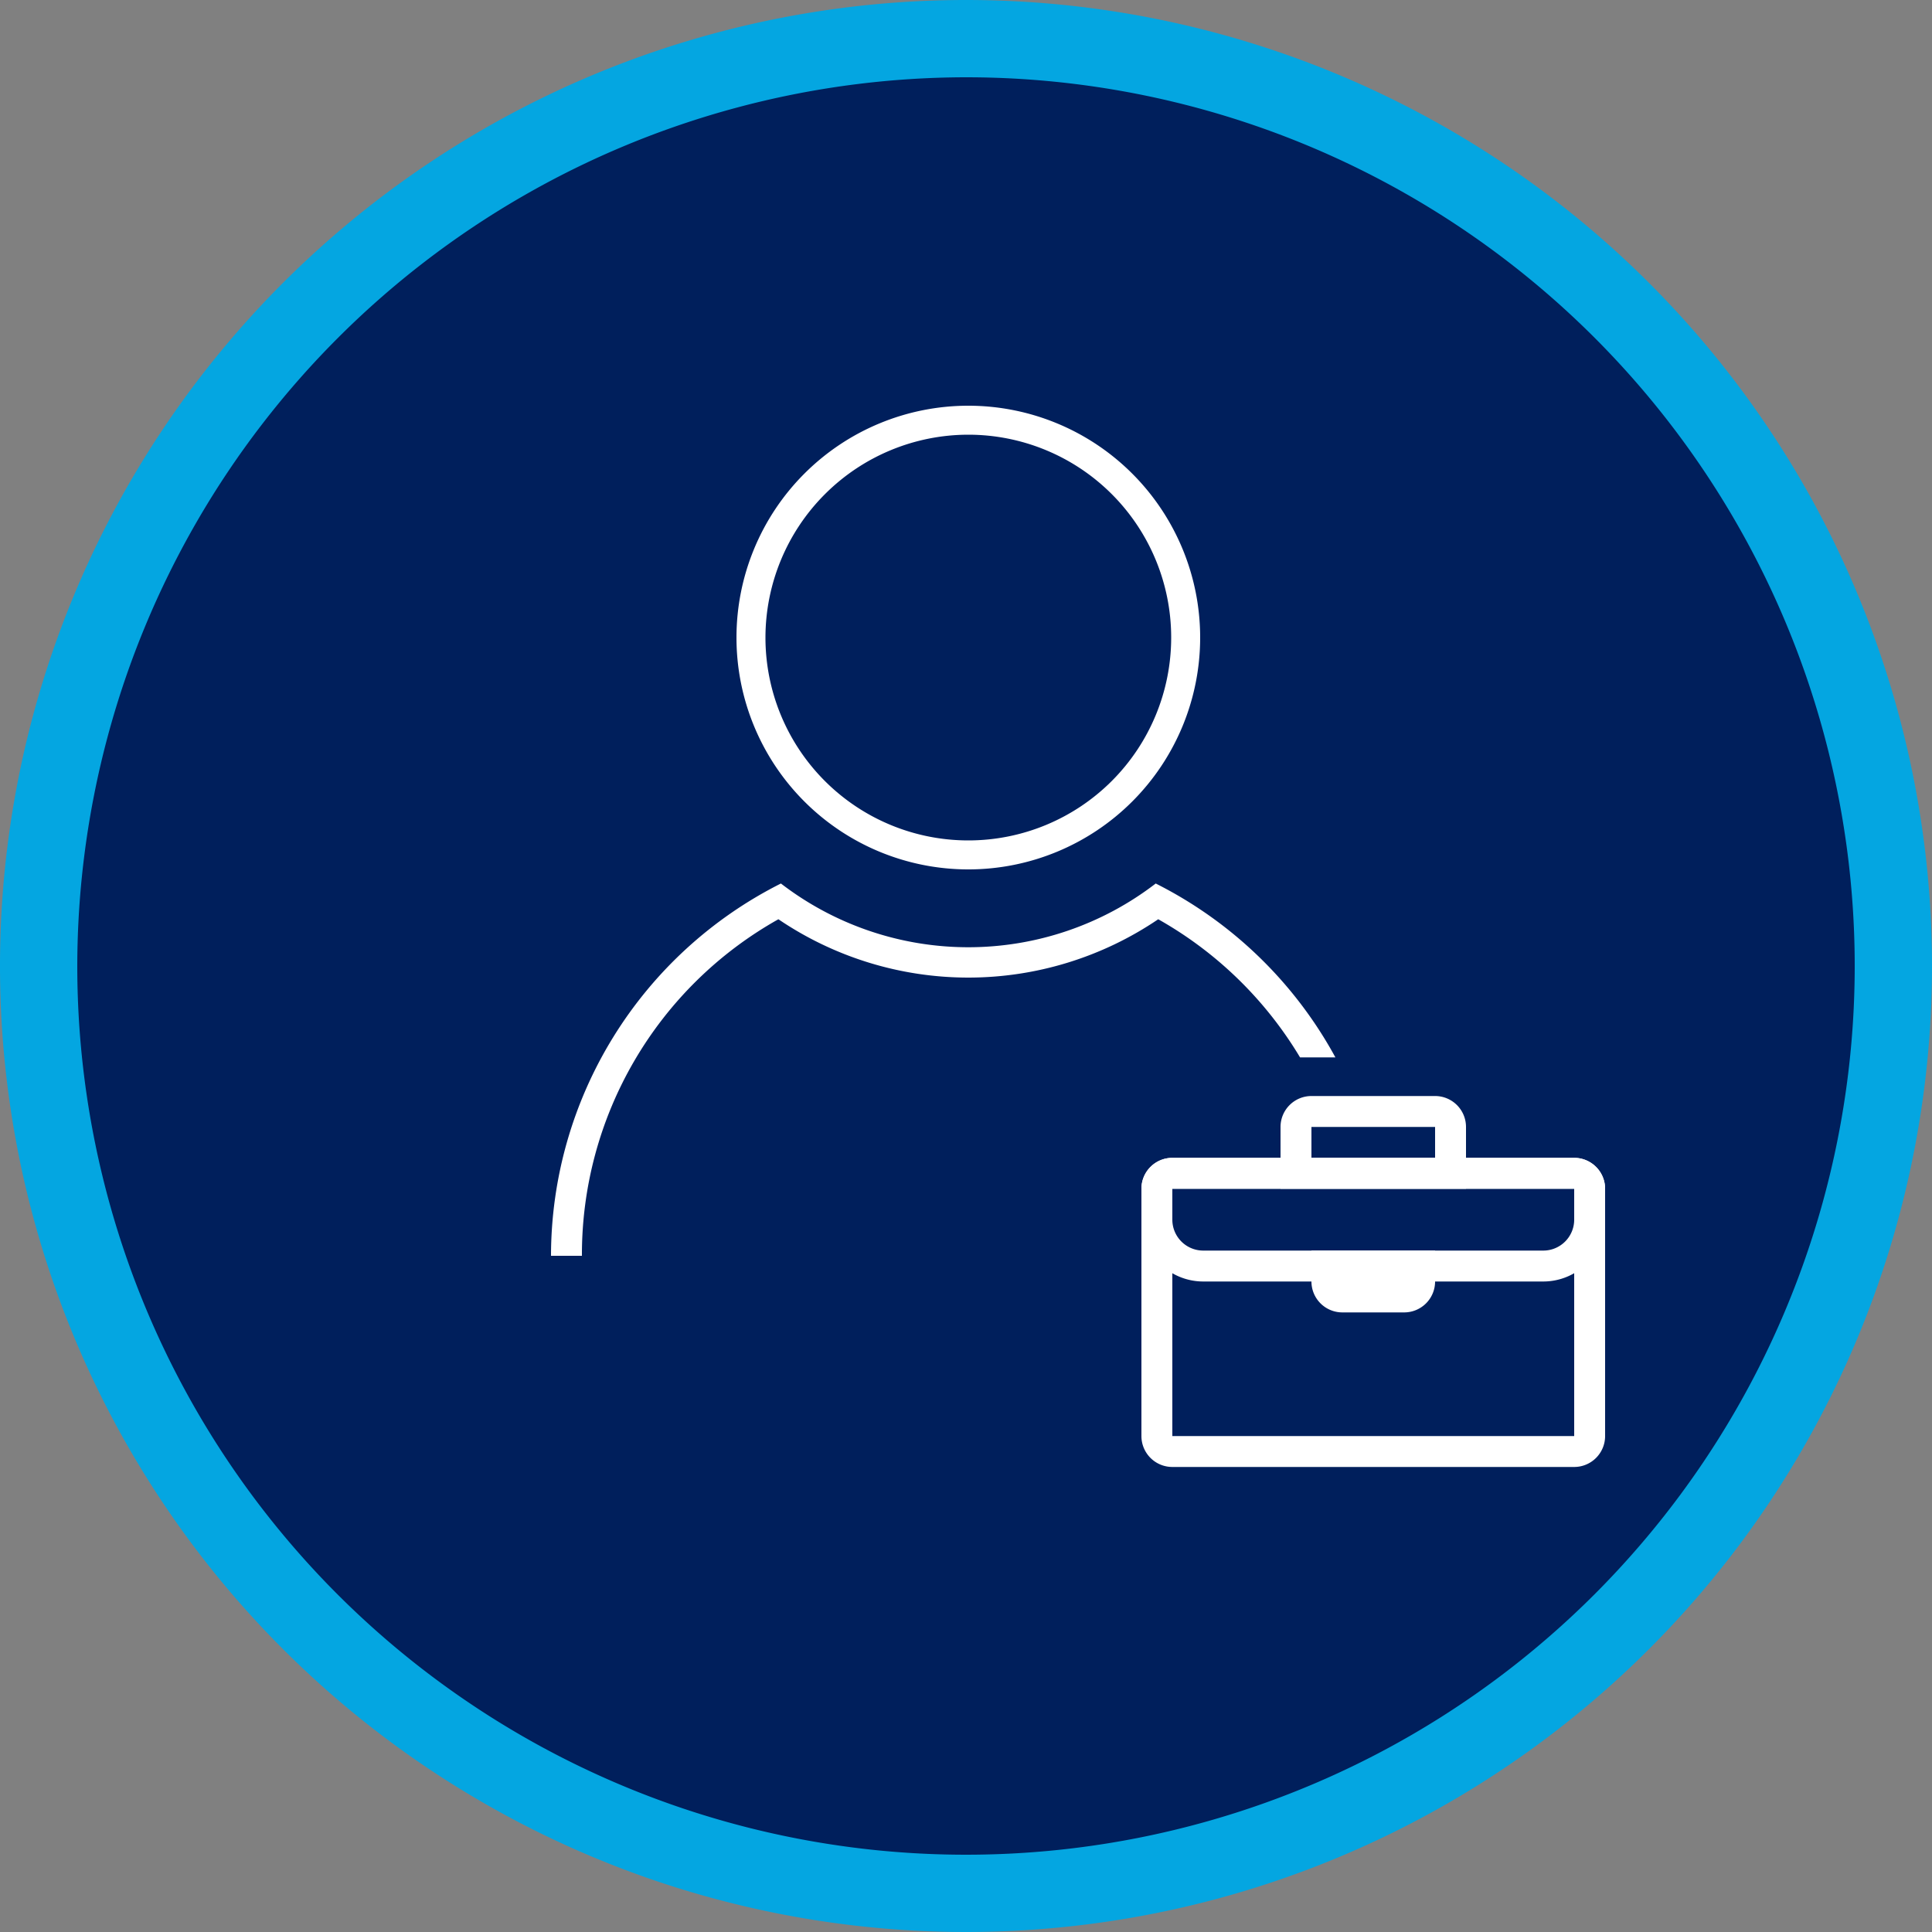
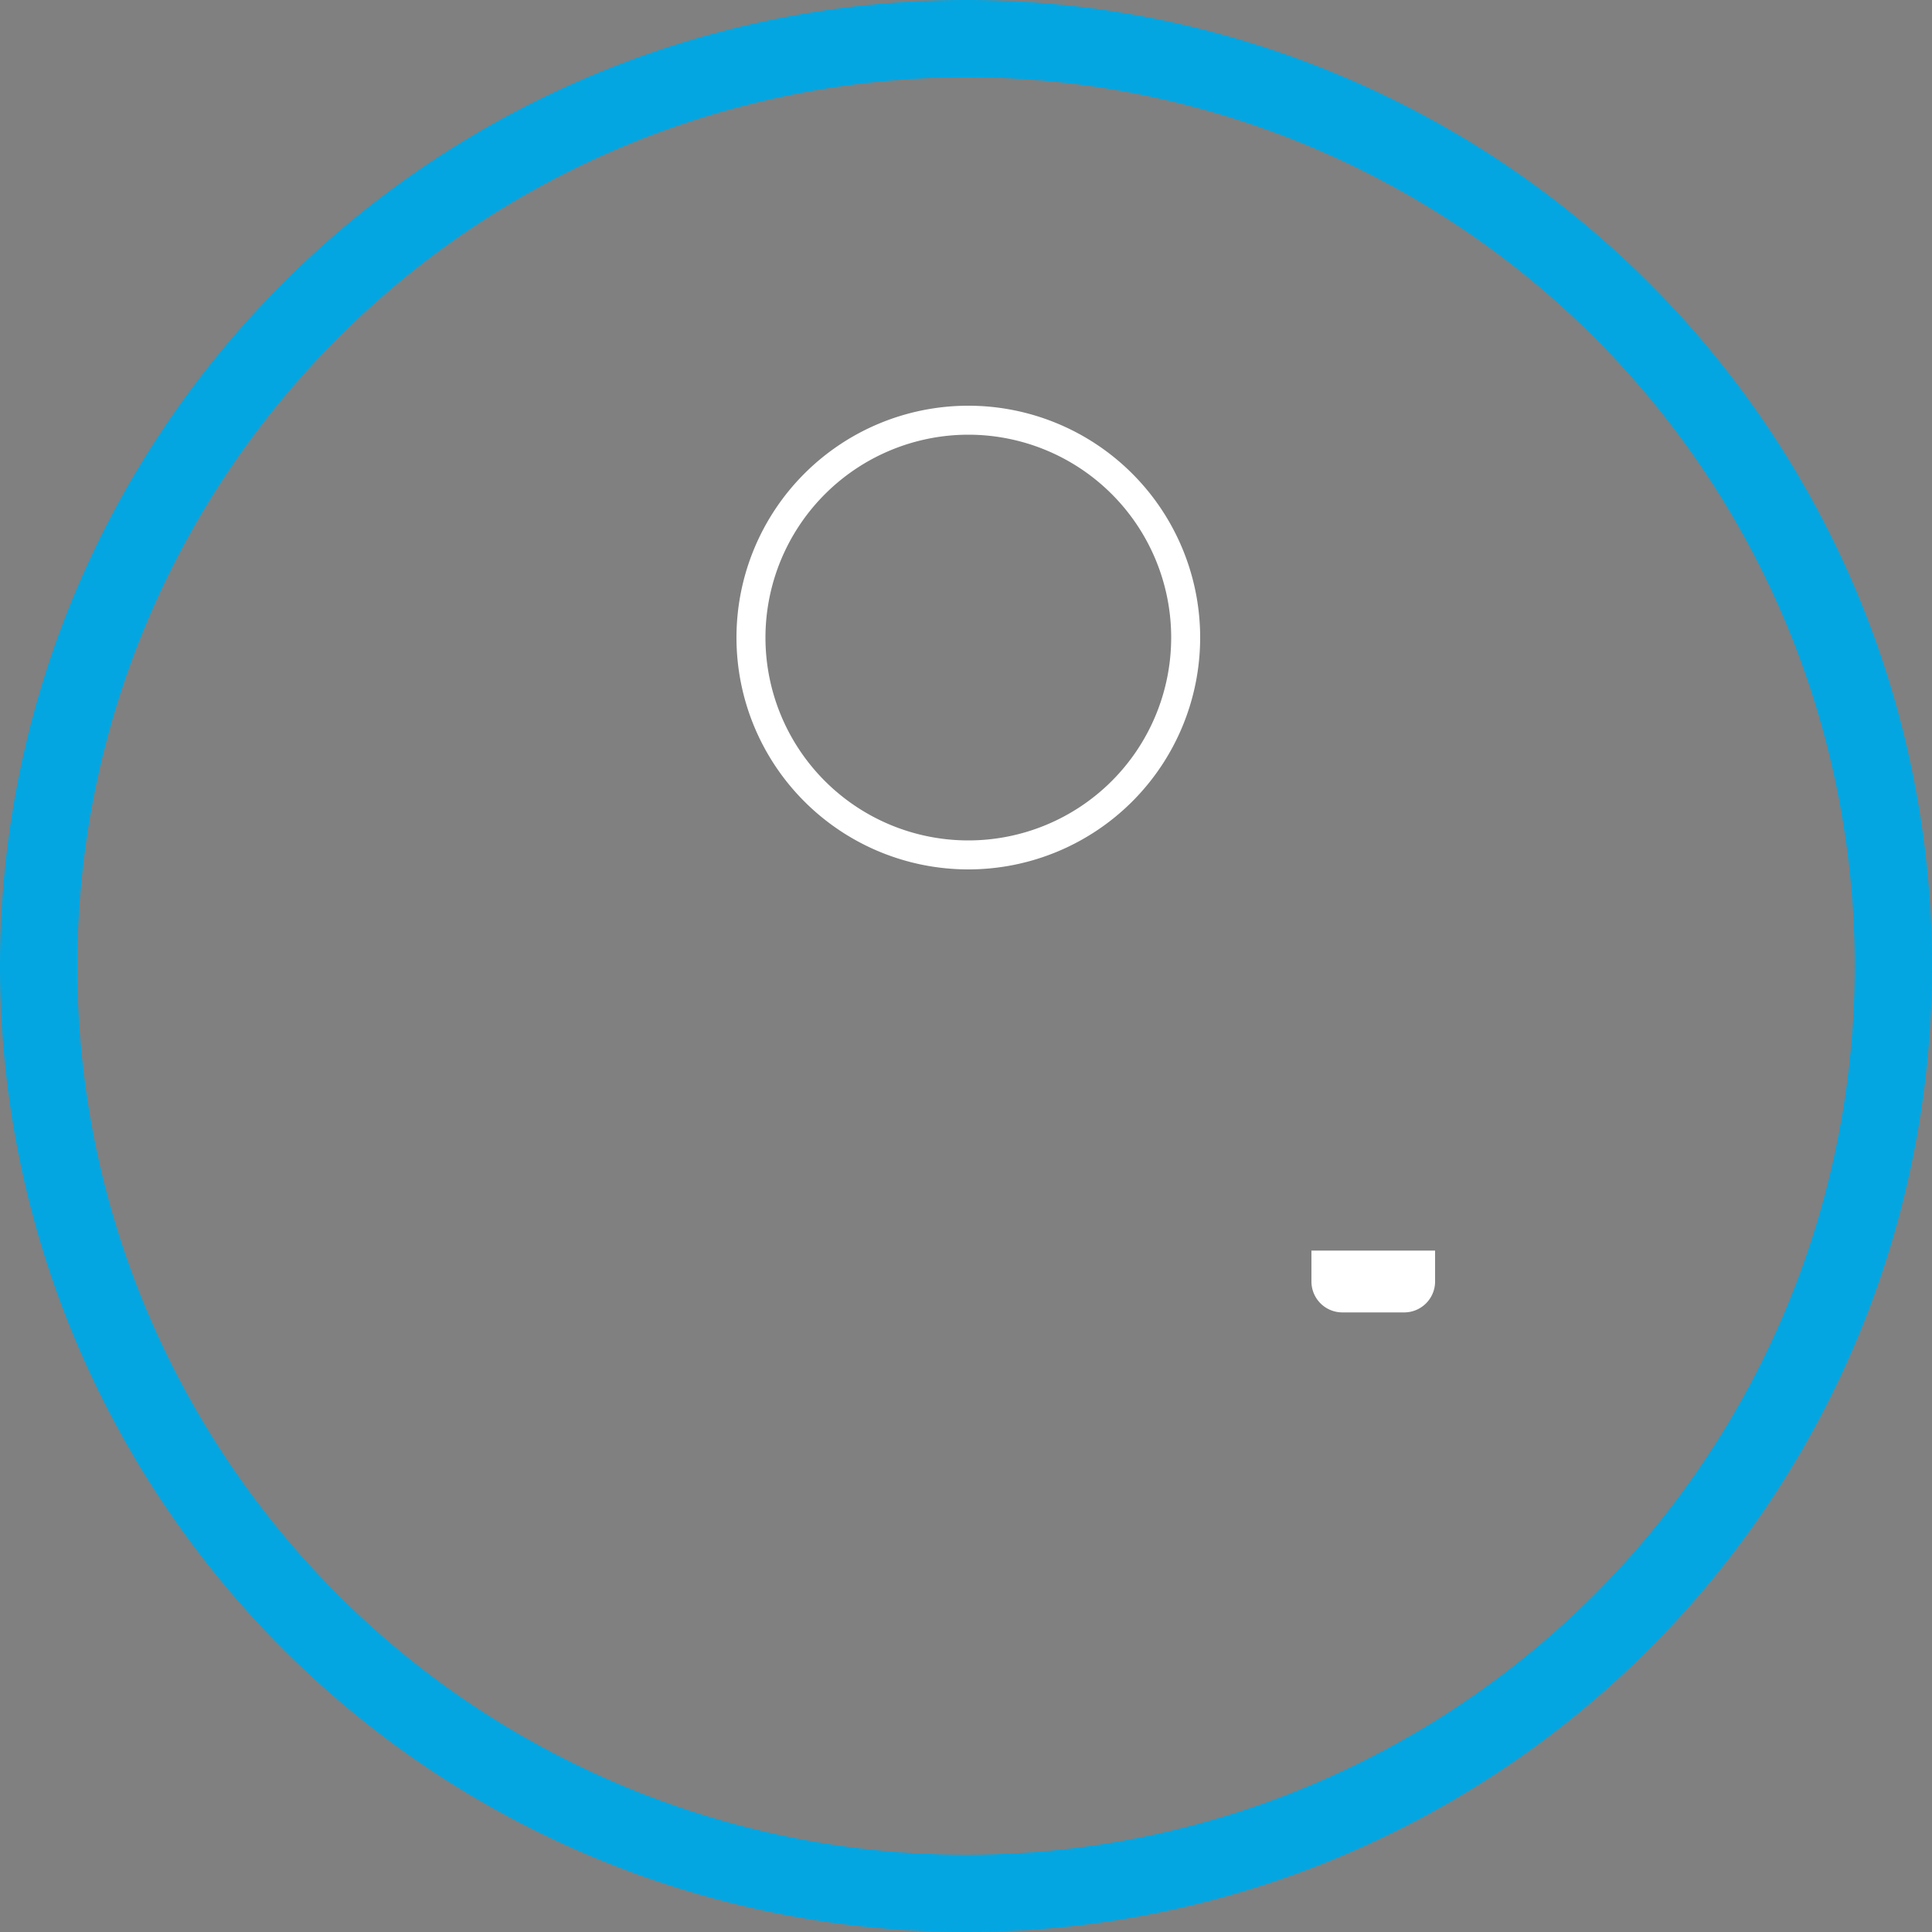
<svg xmlns="http://www.w3.org/2000/svg" viewBox="0 0 100 100">
  <rect x="0" y="0" width="100" height="100" fill="#808080" stroke="none" />
  <defs>
    <style>.cls-1{fill:#001f5c;}.cls-2{fill:#04a6e1;}.cls-3{fill:#fff;}</style>
  </defs>
  <title>Asset 1</title>
  <g id="Layer_2" data-name="Layer 2">
    <g id="Layer_1-2" data-name="Layer 1">
-       <circle class="cls-1" cx="50" cy="50" r="48" />
      <path class="cls-2" d="M50,4A46,46,0,1,1,4,50,46.06,46.06,0,0,1,50,4m0-4a50,50,0,1,0,50,50A50,50,0,0,0,50,0Z" />
-       <path class="cls-3" d="M81.48,61.53v12.8H60.68V61.53h20.8m0-1.6H60.68a1.6,1.6,0,0,0-1.6,1.6v12.8a1.6,1.6,0,0,0,1.6,1.6h20.8a1.6,1.6,0,0,0,1.6-1.6V61.53a1.6,1.6,0,0,0-1.6-1.6Z" />
-       <path class="cls-3" d="M81.48,61.53v1.6a1.6,1.6,0,0,1-1.6,1.6H62.28a1.6,1.6,0,0,1-1.6-1.6v-1.6h20.8m0-1.6H60.68a1.6,1.6,0,0,0-1.6,1.6v1.6a3.2,3.2,0,0,0,3.2,3.2h17.6a3.2,3.2,0,0,0,3.2-3.2v-1.6a1.6,1.6,0,0,0-1.6-1.6Z" />
-       <path class="cls-3" d="M74.28,58.33v1.6h-6.4v-1.6h6.4m0-1.6h-6.4a1.6,1.6,0,0,0-1.6,1.6v3.2h9.6v-3.2a1.6,1.6,0,0,0-1.6-1.6Z" />
      <path class="cls-3" d="M74.28,64.73h-6.4v1.6a1.6,1.6,0,0,0,1.6,1.6h3.2a1.6,1.6,0,0,0,1.6-1.6Z" />
      <path class="cls-3" d="M50.12,22.5A10.5,10.5,0,1,1,39.62,33a10.51,10.51,0,0,1,10.5-10.5m0-1.5a12,12,0,1,0,12,12,12,12,0,0,0-12-12Z" />
-       <path class="cls-3" d="M69.12,54.73a21.67,21.67,0,0,0-9.3-9,15.91,15.91,0,0,1-19.4,0A21.6,21.6,0,0,0,28.52,65h1.6A19.9,19.9,0,0,1,40.29,47.58a17.51,17.51,0,0,0,19.66,0,20,20,0,0,1,7.34,7.15Z" />
    </g>
  </g>
</svg>